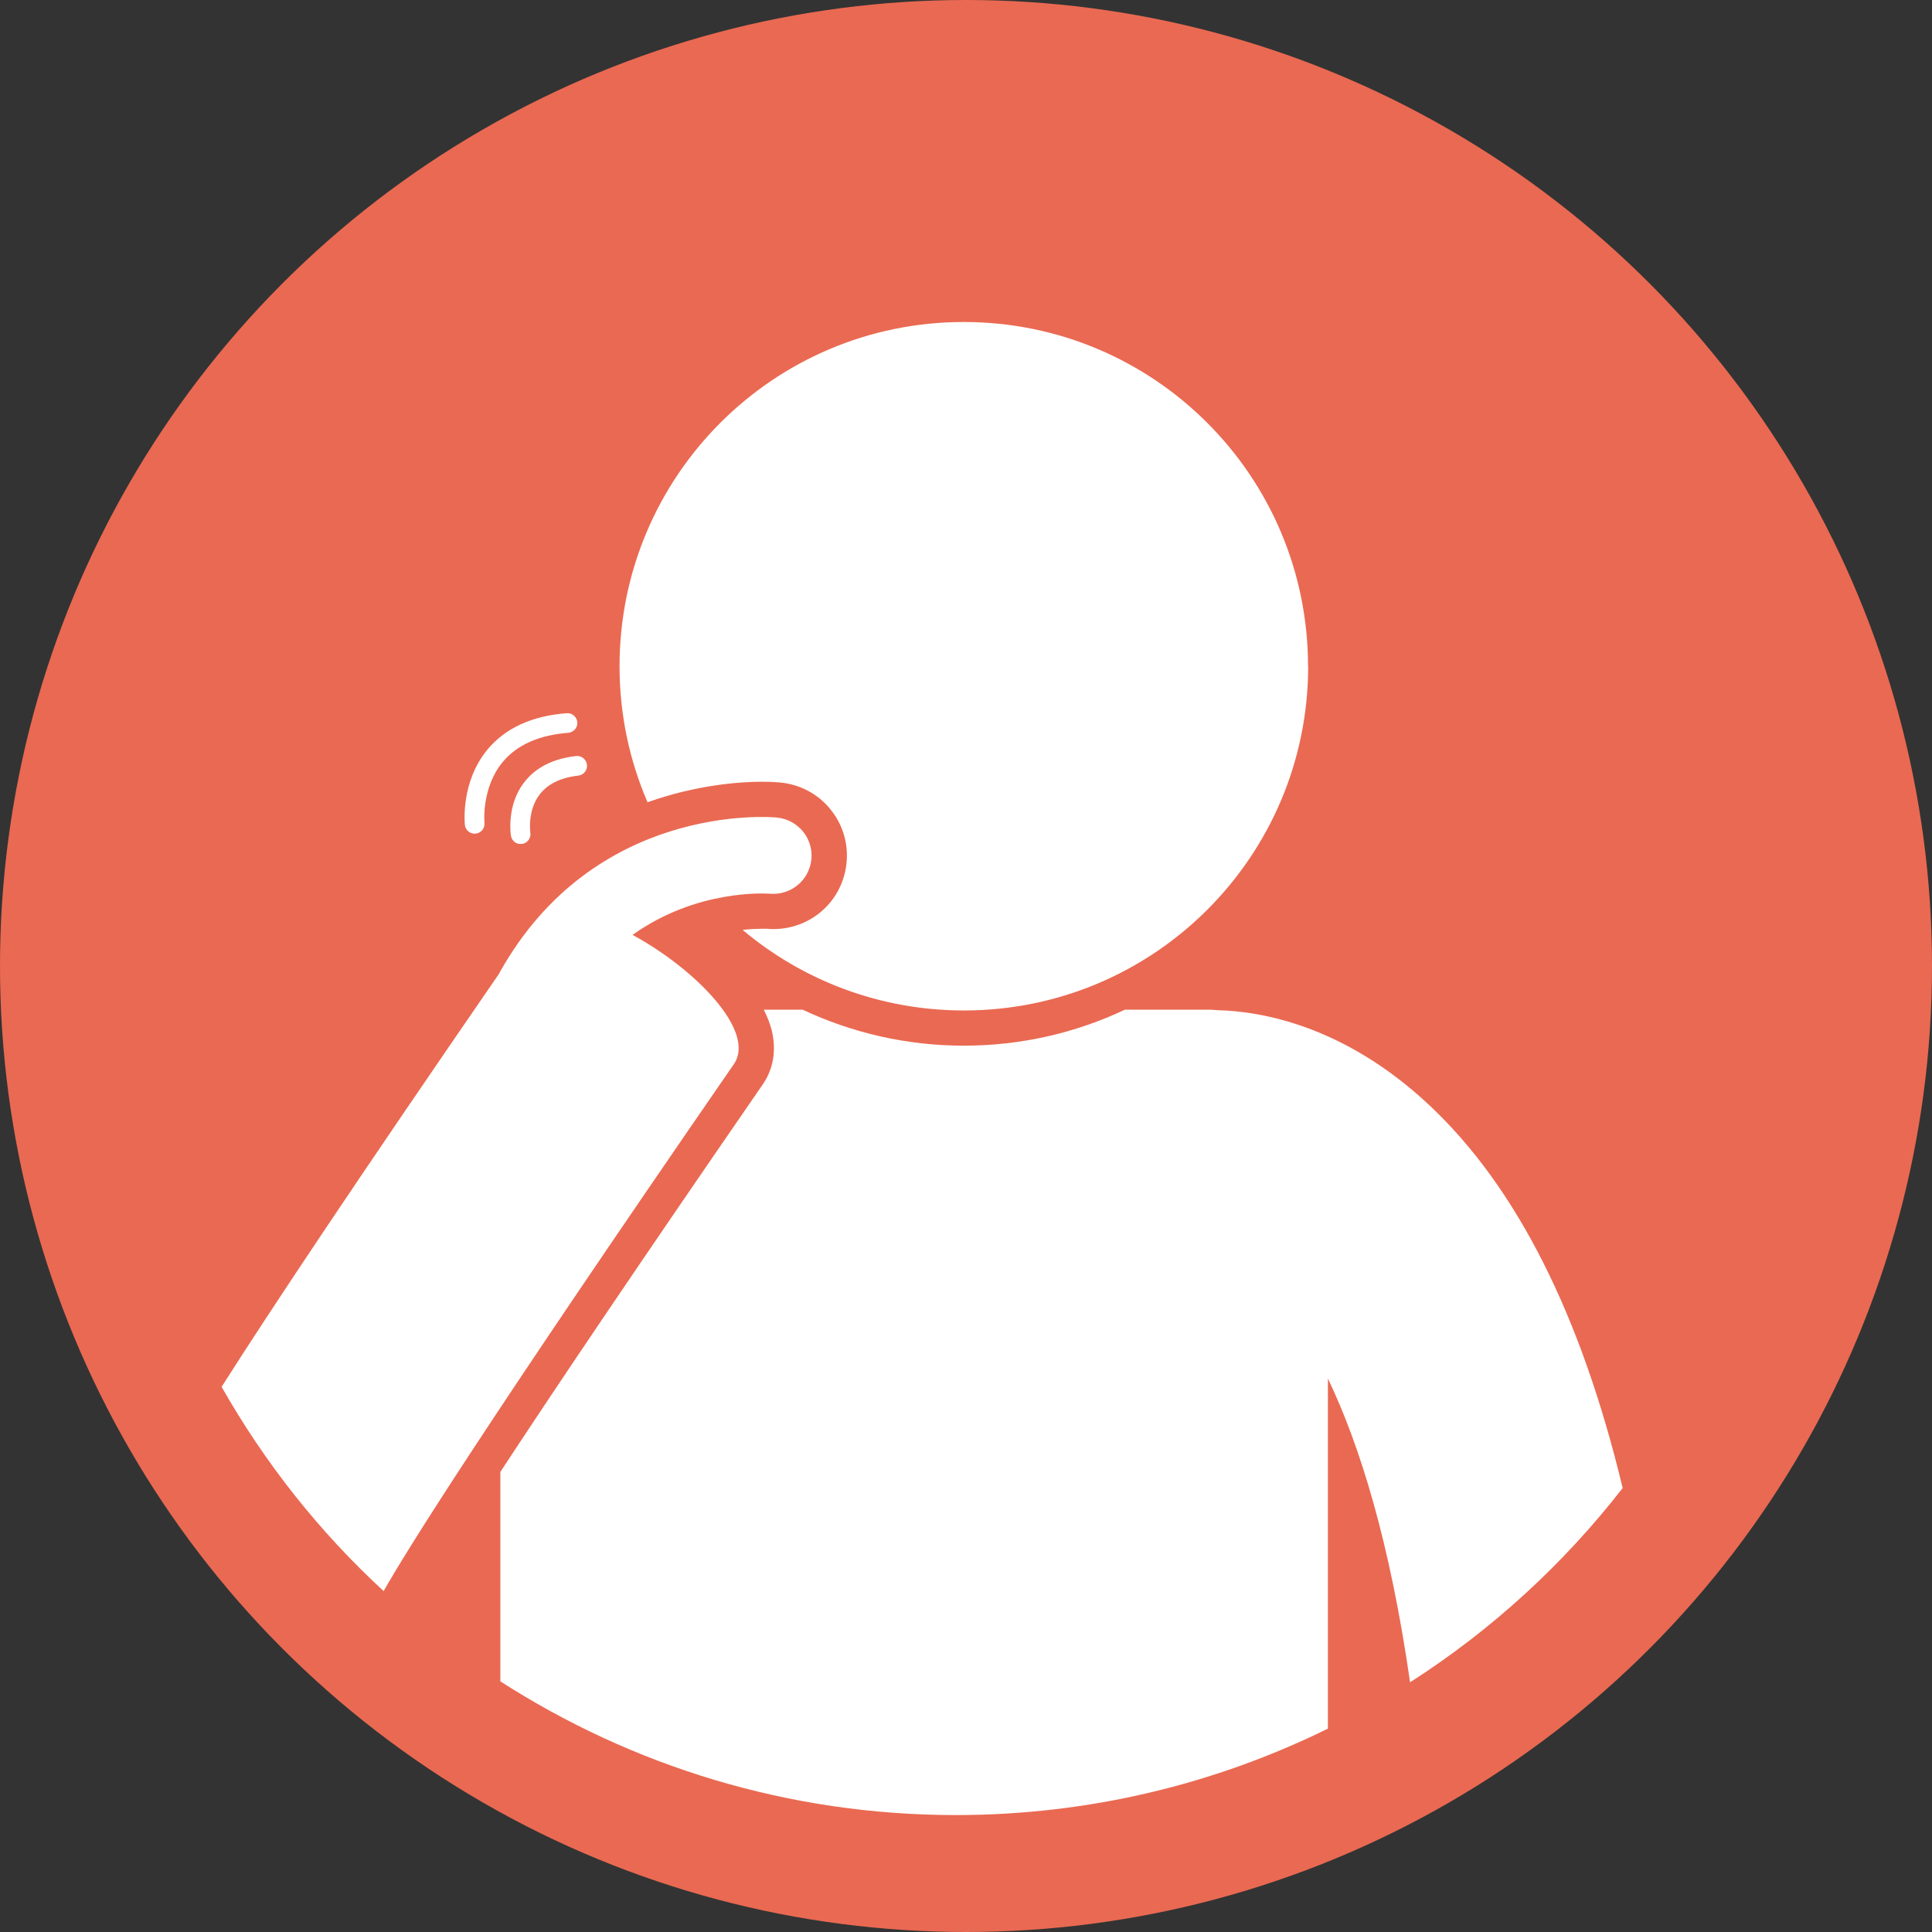
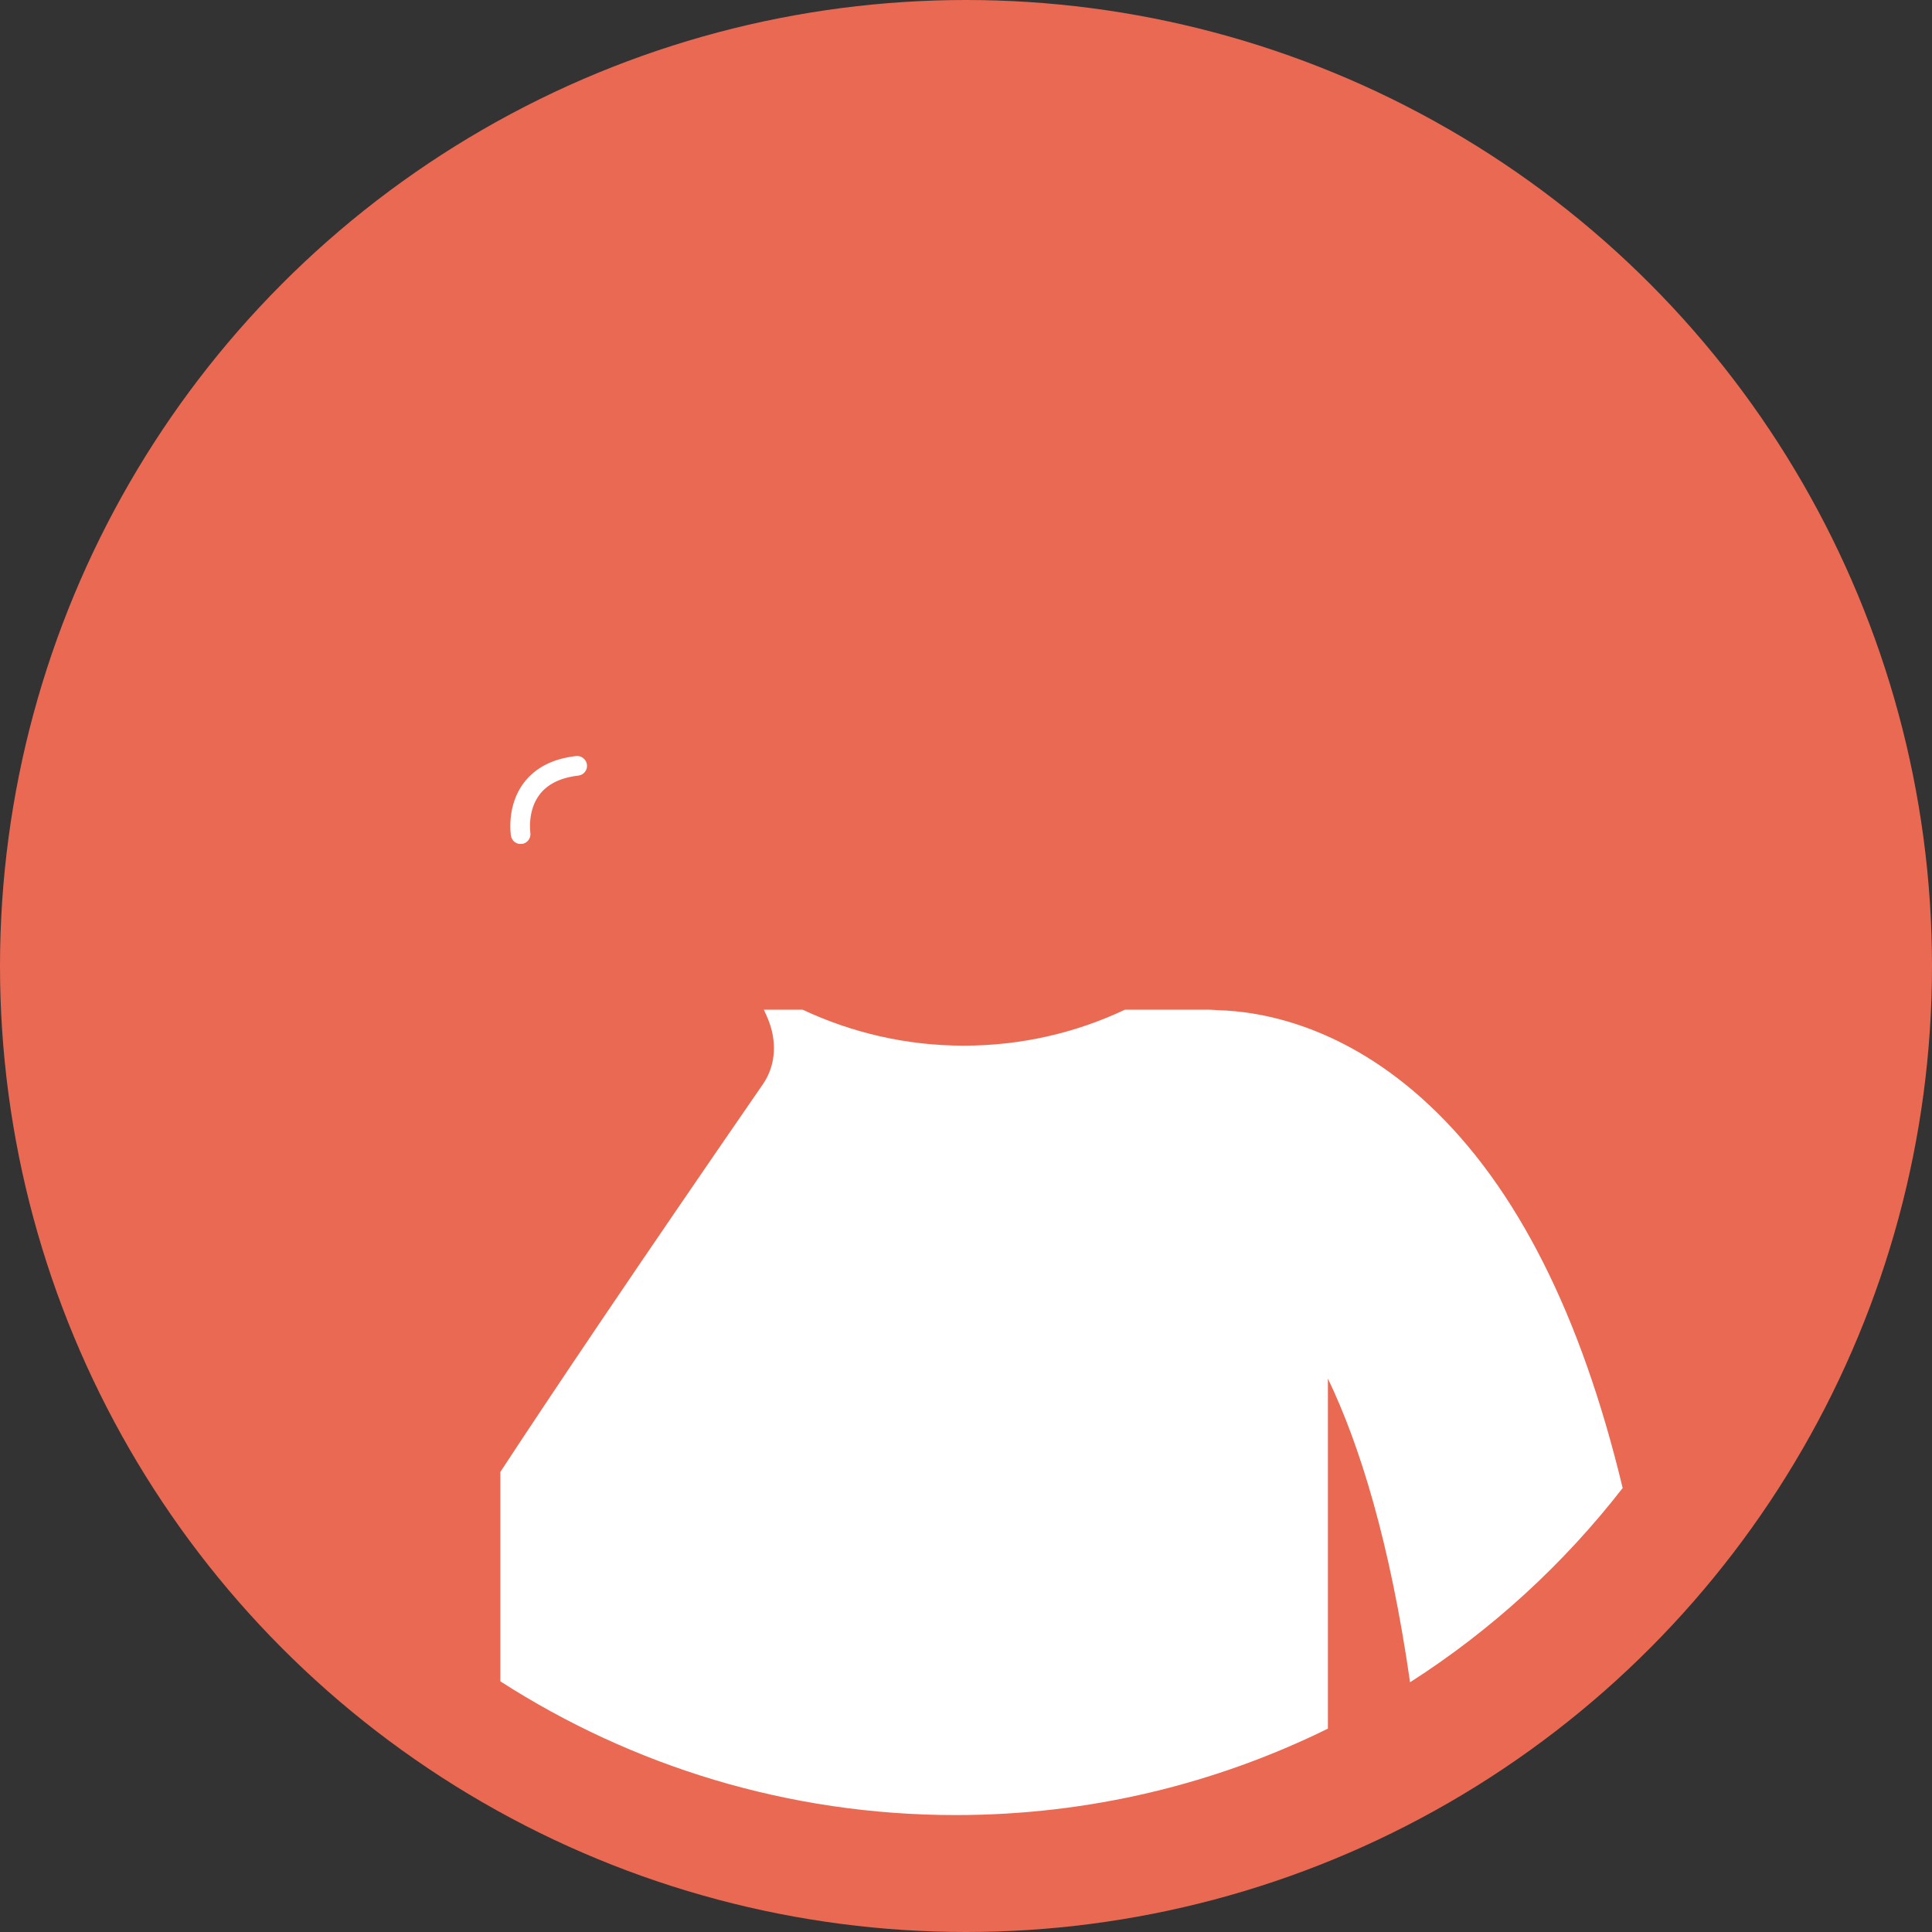
<svg xmlns="http://www.w3.org/2000/svg" width="132" height="132" viewBox="0 0 132 132" fill="none">
  <rect x="0" y="0" width="132" height="132" fill="#333333" stroke="none" />
  <circle cx="66" cy="66" r="66" fill="#EA6952" />
  <g clip-path="url(#clip0_742_14600)">
    <path d="M110.859 101.641C108.026 89.85 103.625 81.122 97.688 75.54C91.845 70.042 86.127 69.091 83.179 69.018C83.002 69.007 82.824 68.986 82.646 68.986H76.855C73.51 70.565 69.789 71.443 65.848 71.443C61.907 71.443 58.186 70.554 54.841 68.986H52.186C52.416 69.457 52.615 69.938 52.73 70.408C53.138 72.112 52.625 73.345 52.124 74.077C43.364 86.777 37.772 95.098 34.186 100.565V114.875C43.165 120.645 53.838 124.011 65.305 124.011C74.43 124.011 83.064 121.878 90.726 118.105V94.188C92.901 98.715 94.97 105.384 96.34 114.938C101.911 111.373 106.824 106.868 110.869 101.662L110.859 101.641Z" fill="white" />
-     <path d="M89.368 45.519C89.368 32.526 78.841 22 65.848 22C52.855 22 42.329 32.526 42.329 45.519C42.329 48.822 43.009 51.958 44.242 54.812C47.65 53.599 50.639 53.411 52.061 53.411C52.761 53.411 53.211 53.453 53.305 53.463C54.632 53.589 55.845 54.216 56.702 55.251C57.559 56.286 57.967 57.582 57.841 58.92C57.601 61.523 55.448 63.477 52.845 63.477C52.709 63.477 52.563 63.477 52.427 63.456C52.385 63.456 52.249 63.456 52.05 63.456C51.737 63.456 51.277 63.477 50.733 63.53C54.821 66.969 60.099 69.038 65.859 69.038C78.852 69.038 89.378 58.512 89.378 45.519H89.368Z" fill="white" />
-     <path d="M43.218 63.875C47.608 60.739 52.322 61.042 52.604 61.063C54.047 61.178 55.301 60.133 55.437 58.701C55.573 57.258 54.507 55.993 53.075 55.857C52.563 55.805 40.594 54.854 34.124 66.467C34.124 66.467 34.124 66.478 34.124 66.488C24.287 80.777 18.549 89.391 15.141 94.753C18.099 99.969 21.831 104.673 26.211 108.708C27.706 106.063 32.786 97.857 50.138 72.707C51.695 70.45 47.462 66.174 43.218 63.875Z" fill="white" />
    <path d="M39.361 51.655C37.772 51.832 36.58 52.449 35.796 53.474C34.594 55.052 34.897 57.017 34.908 57.101C34.97 57.467 35.305 57.717 35.671 57.655C35.692 57.655 35.723 57.655 35.744 57.644C36.068 57.561 36.287 57.236 36.235 56.892C36.235 56.881 36.016 55.386 36.873 54.278C37.416 53.568 38.305 53.129 39.507 52.993C39.883 52.951 40.145 52.616 40.103 52.251C40.061 51.885 39.726 51.613 39.361 51.655Z" fill="white" />
-     <path d="M39.444 49.346C39.413 48.98 39.089 48.698 38.723 48.729C36.35 48.907 34.531 49.743 33.319 51.196C31.469 53.412 31.751 56.245 31.761 56.36C31.803 56.725 32.127 56.997 32.503 56.955C32.545 56.955 32.577 56.945 32.608 56.934C32.922 56.851 33.131 56.548 33.099 56.213C33.099 56.192 32.88 53.809 34.364 52.042C35.336 50.882 36.831 50.224 38.828 50.067C39.193 50.036 39.475 49.712 39.444 49.346Z" fill="white" />
  </g>
  <defs>
    <clipPath id="clip0_742_14600">
      <rect width="95.718" height="102" fill="white" transform="translate(15.141 22)" />
    </clipPath>
  </defs>
</svg>